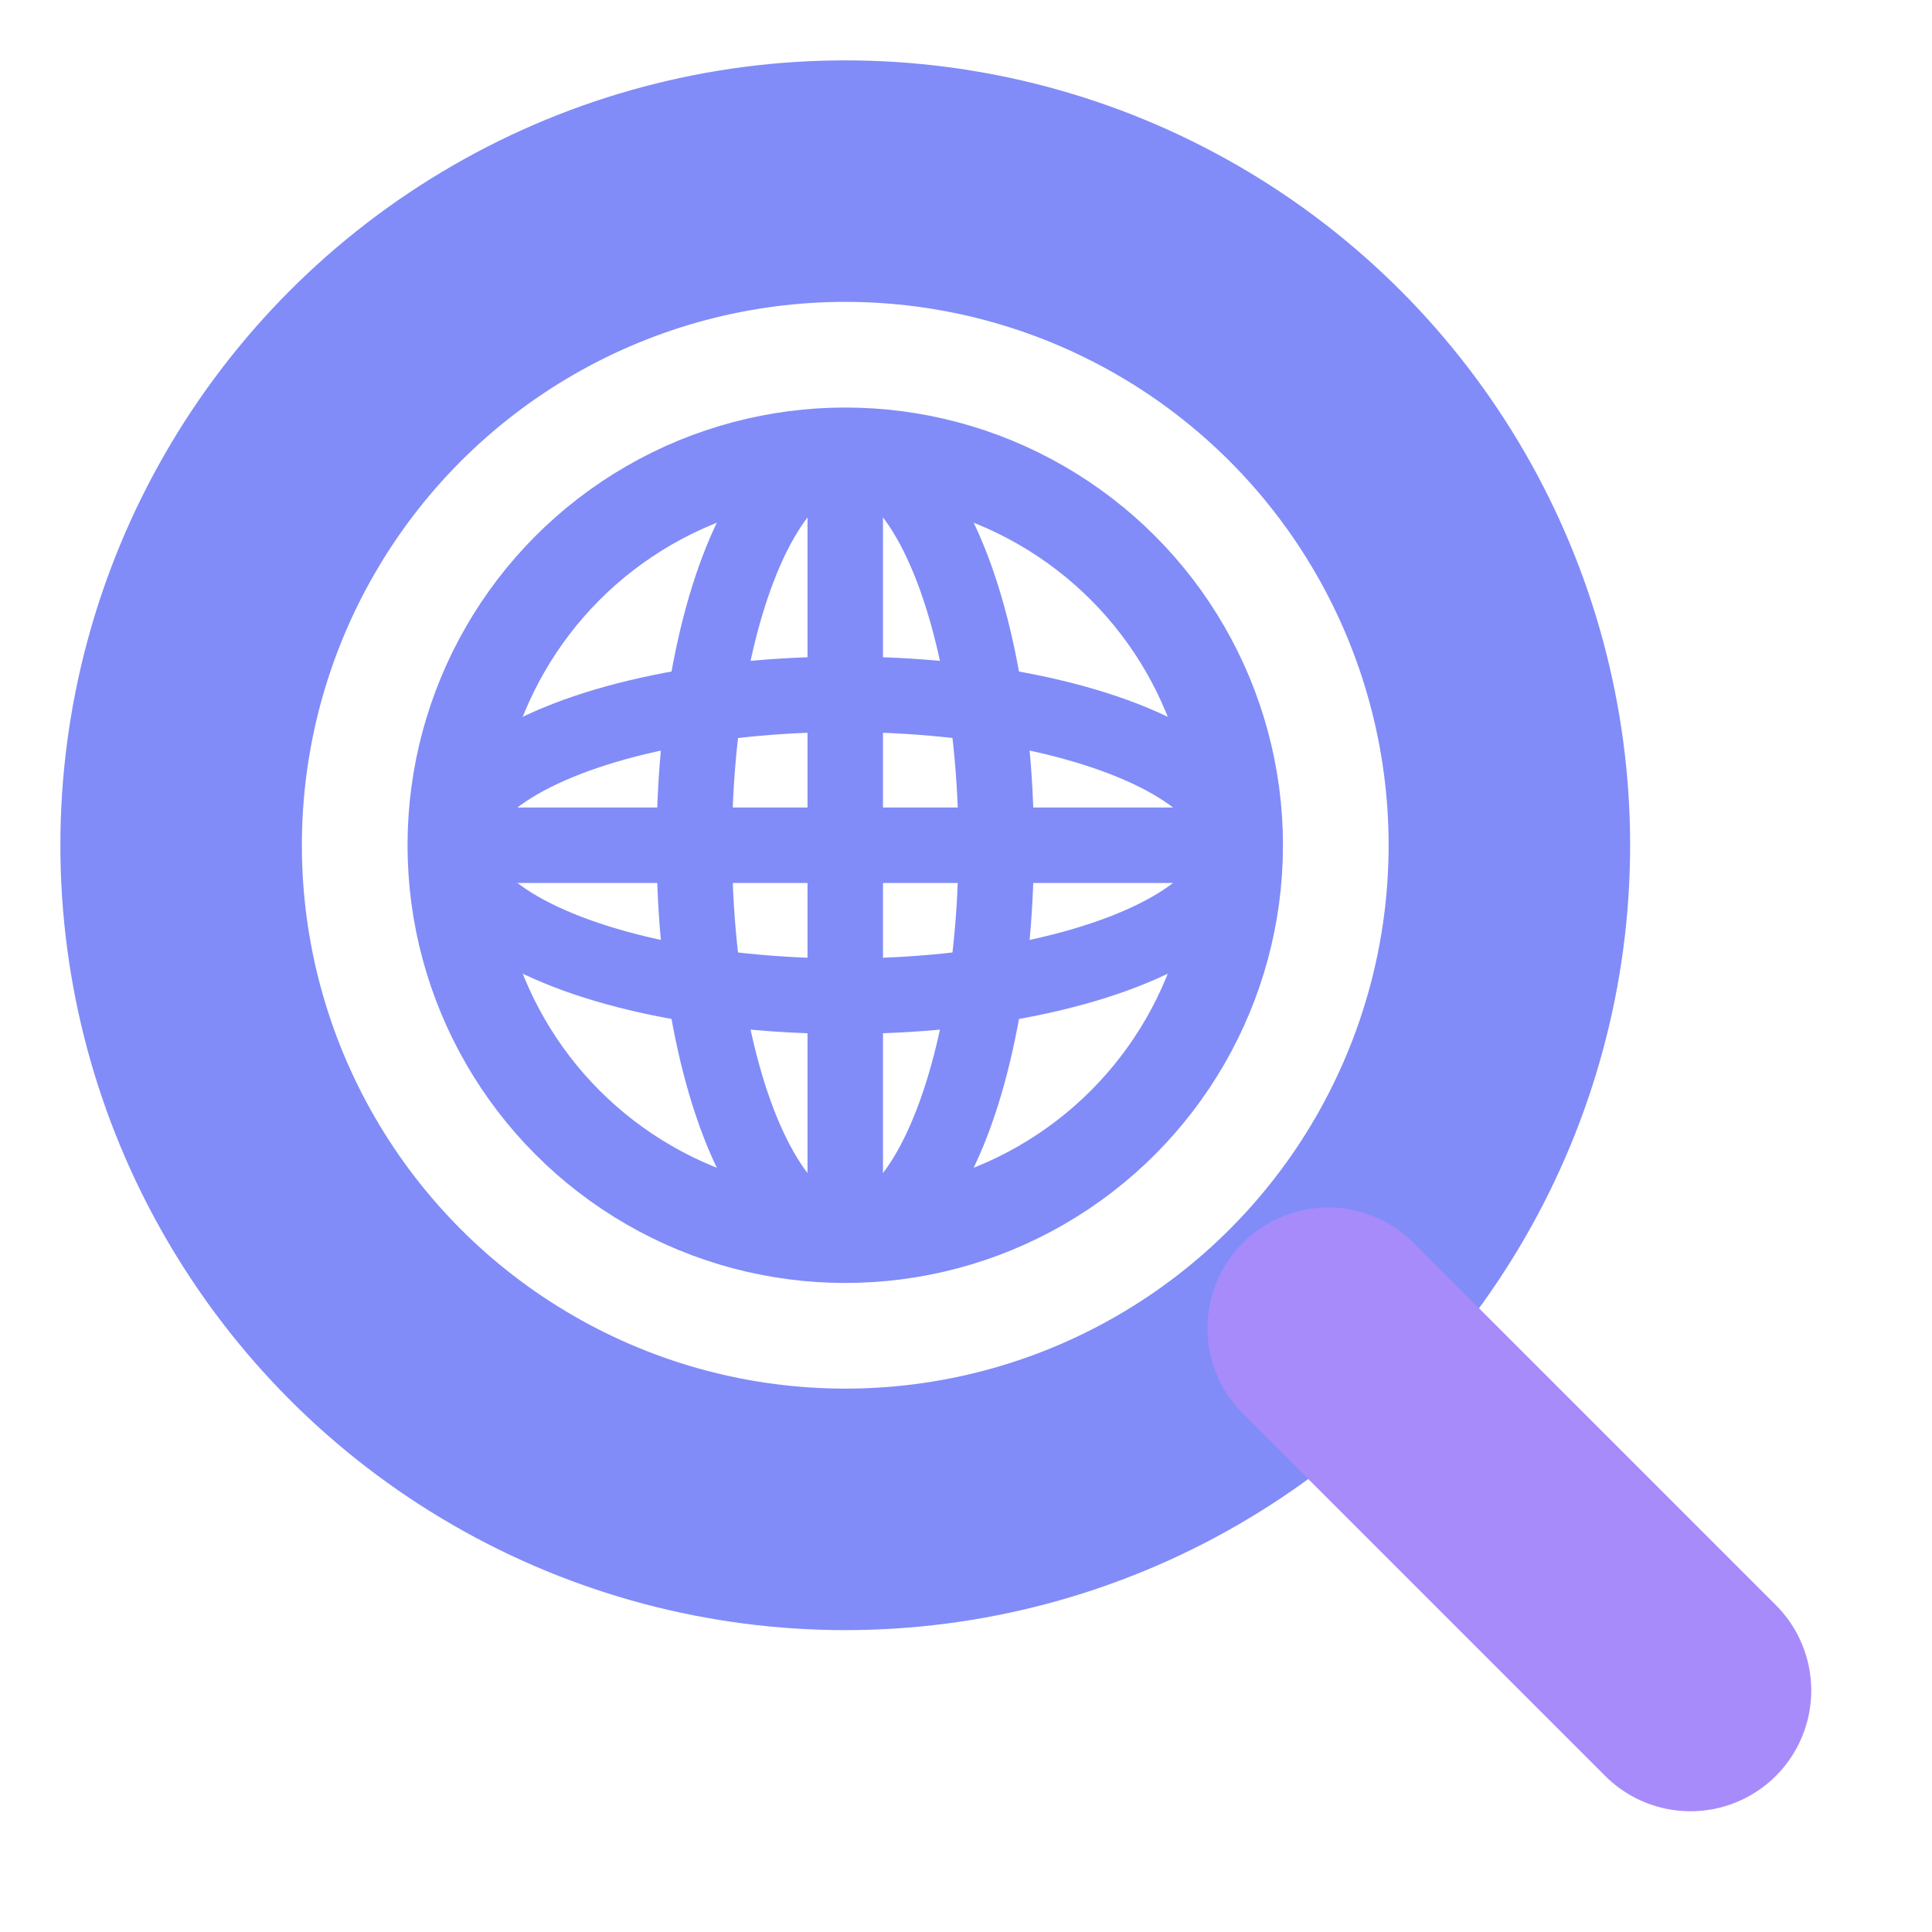
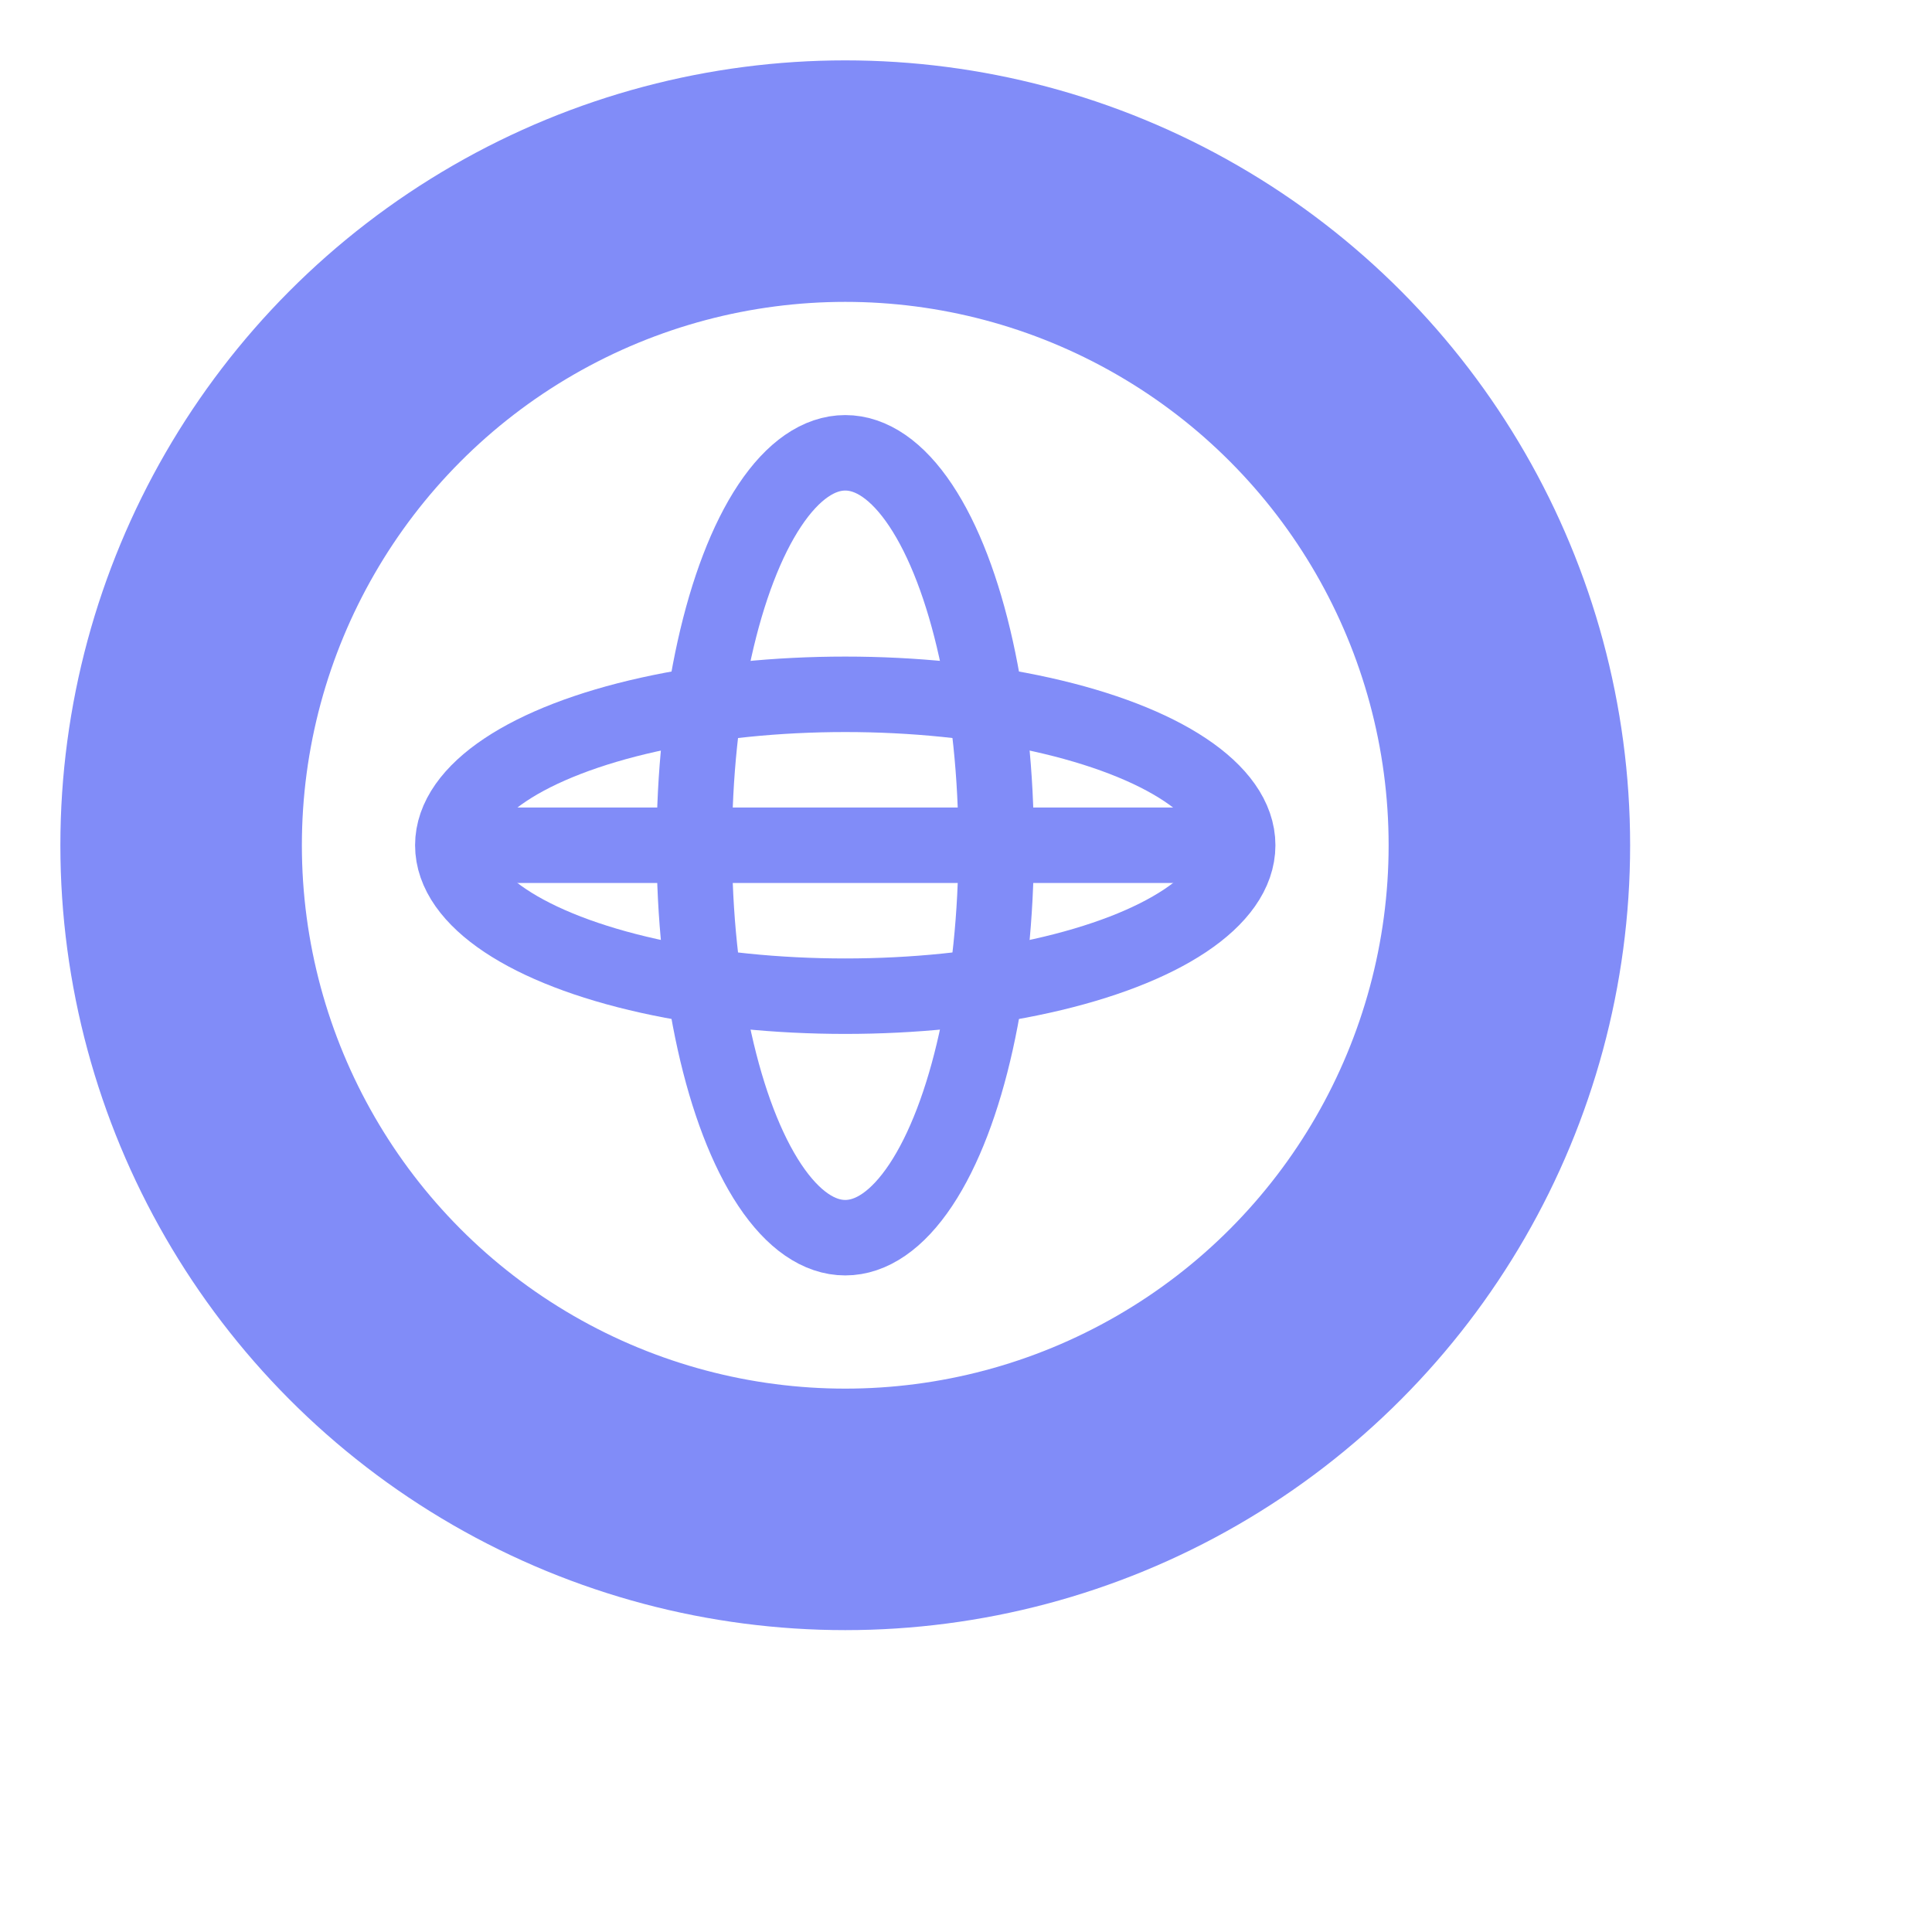
<svg xmlns="http://www.w3.org/2000/svg" viewBox="0 0 64 64" fill="none">
  <circle cx="28" cy="28" r="22" stroke="#818cf8" stroke-width="8" fill="none" />
-   <line x1="44" y1="44" x2="56" y2="56" stroke="#a78bfa" stroke-width="8" stroke-linecap="round" />
-   <circle cx="28" cy="28" r="13" stroke="#818cf8" stroke-width="3" fill="none" />
  <ellipse cx="28" cy="28" rx="13" ry="5" stroke="#818cf8" stroke-width="2.5" fill="none" />
  <ellipse cx="28" cy="28" rx="5" ry="13" stroke="#818cf8" stroke-width="2.5" fill="none" />
  <line x1="15" y1="28" x2="41" y2="28" stroke="#818cf8" stroke-width="2.5" />
-   <line x1="28" y1="15" x2="28" y2="41" stroke="#818cf8" stroke-width="2.5" />
</svg>